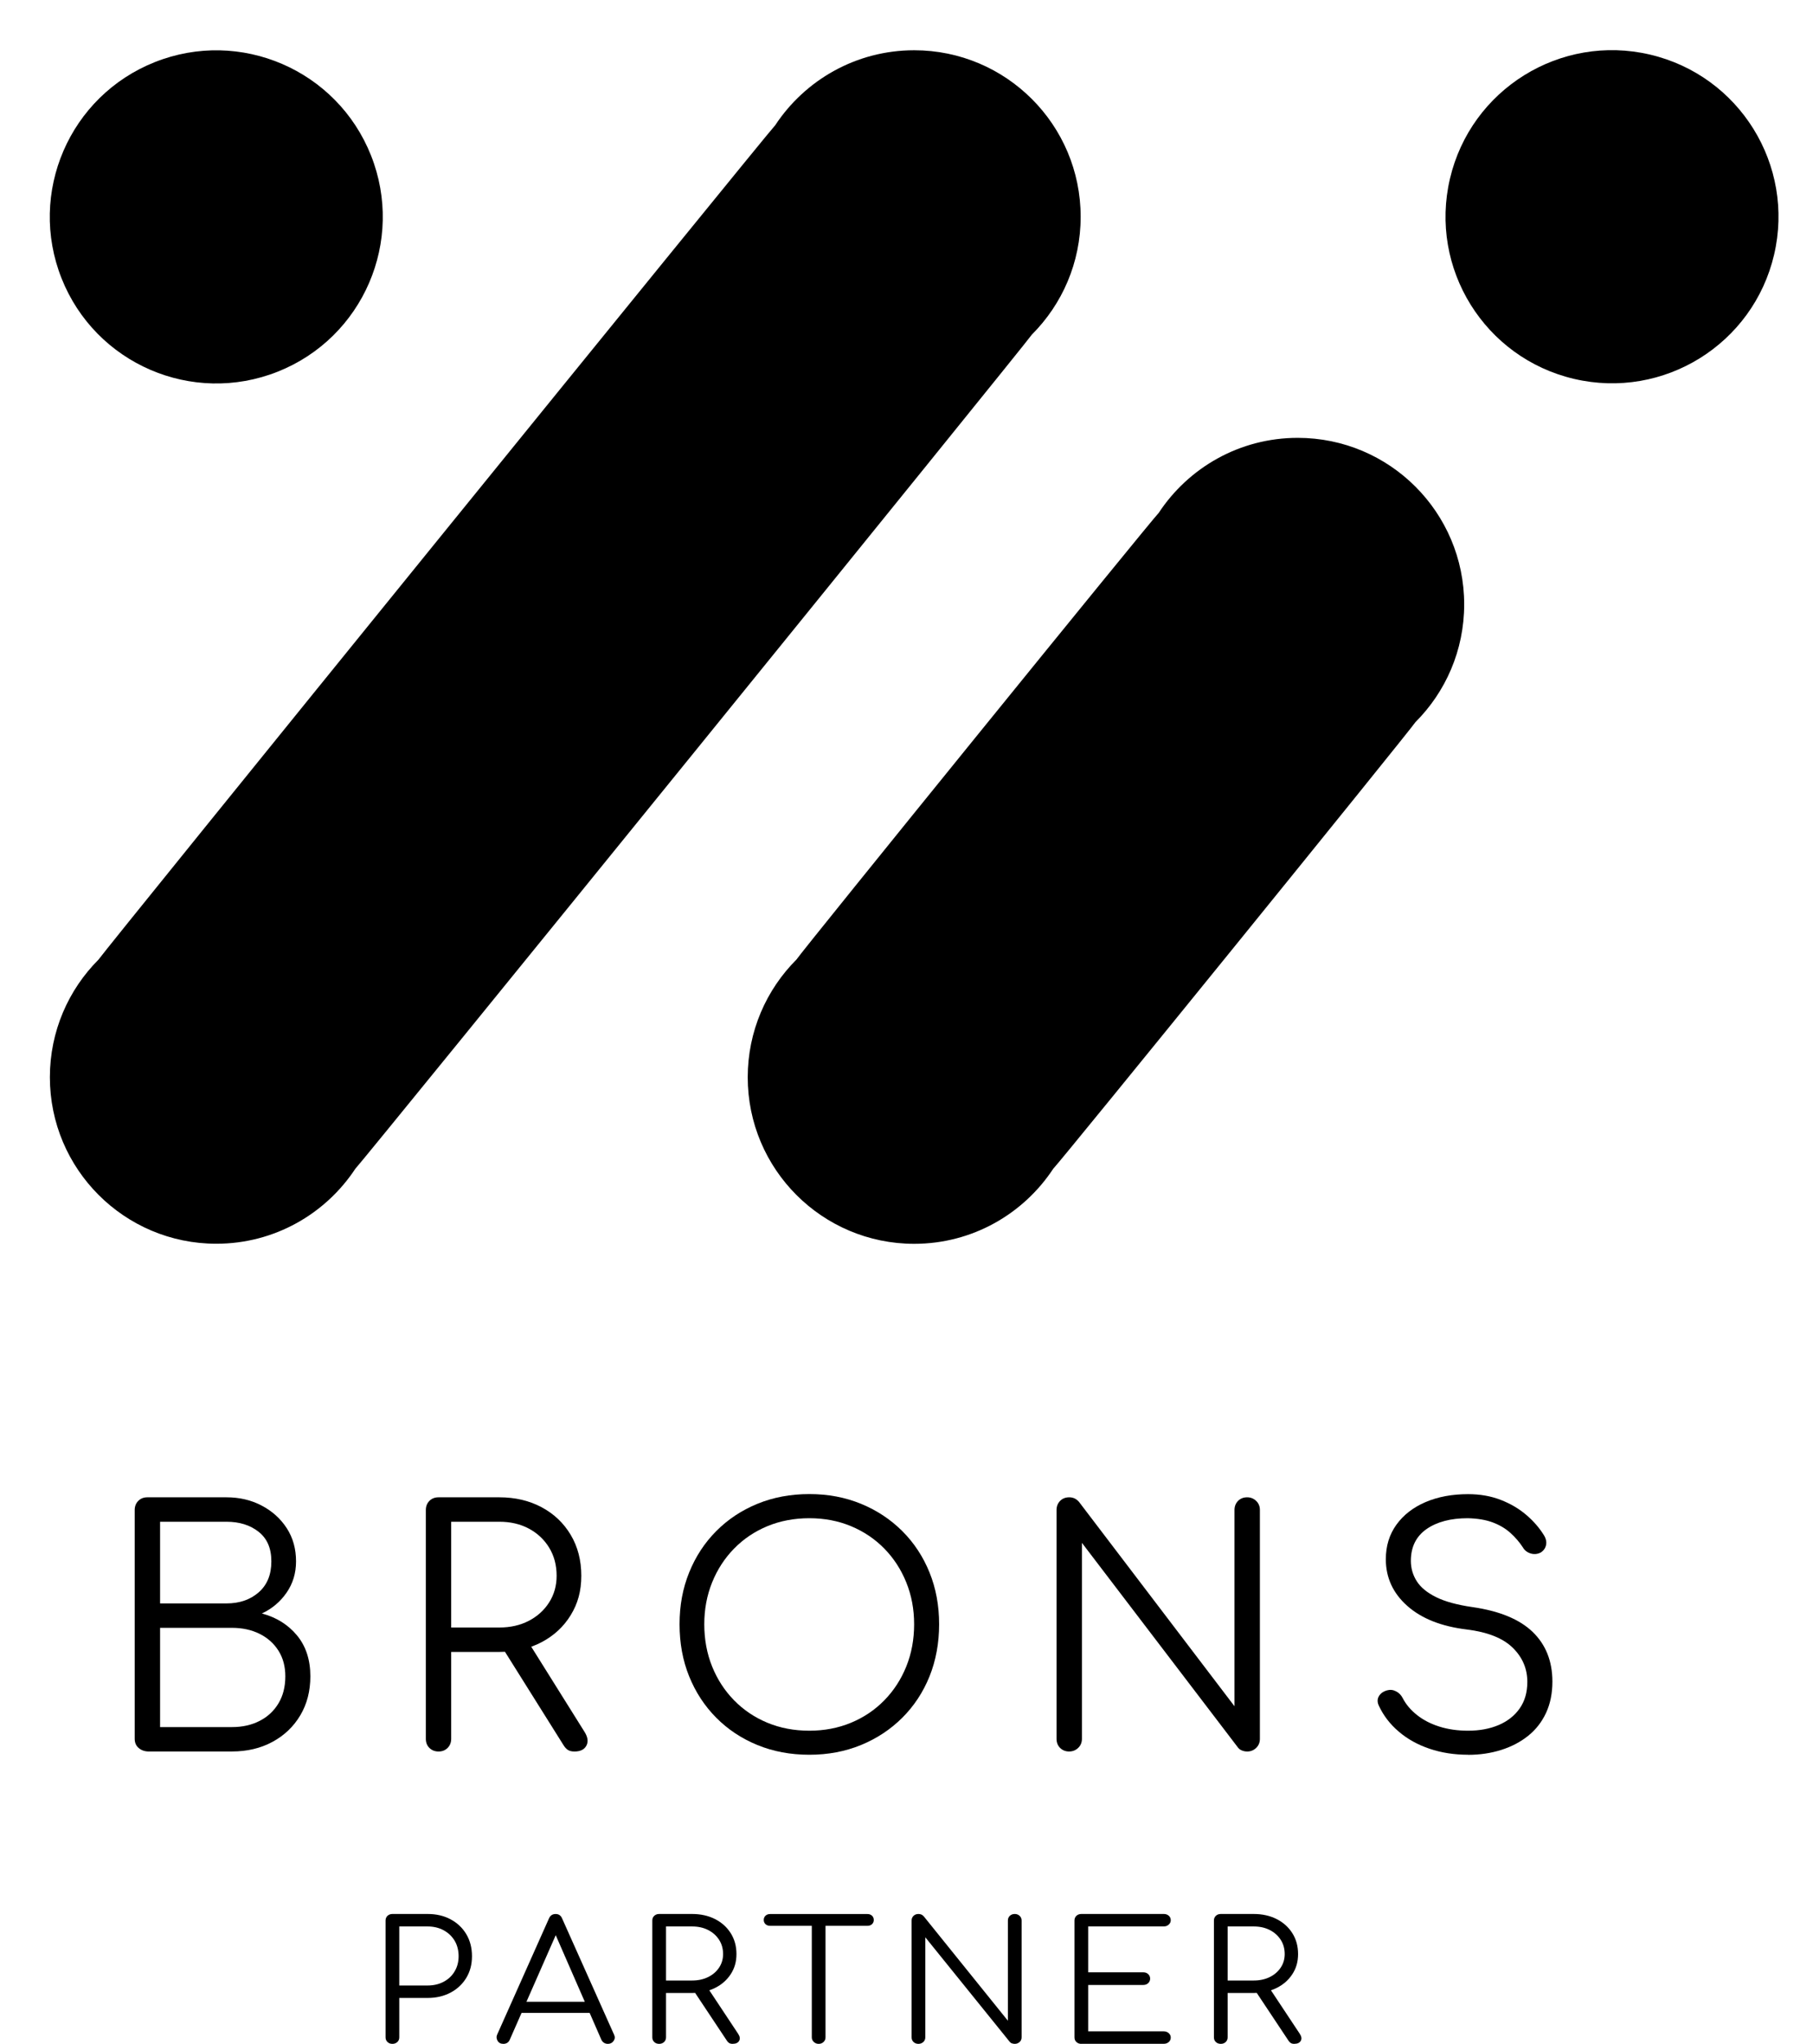
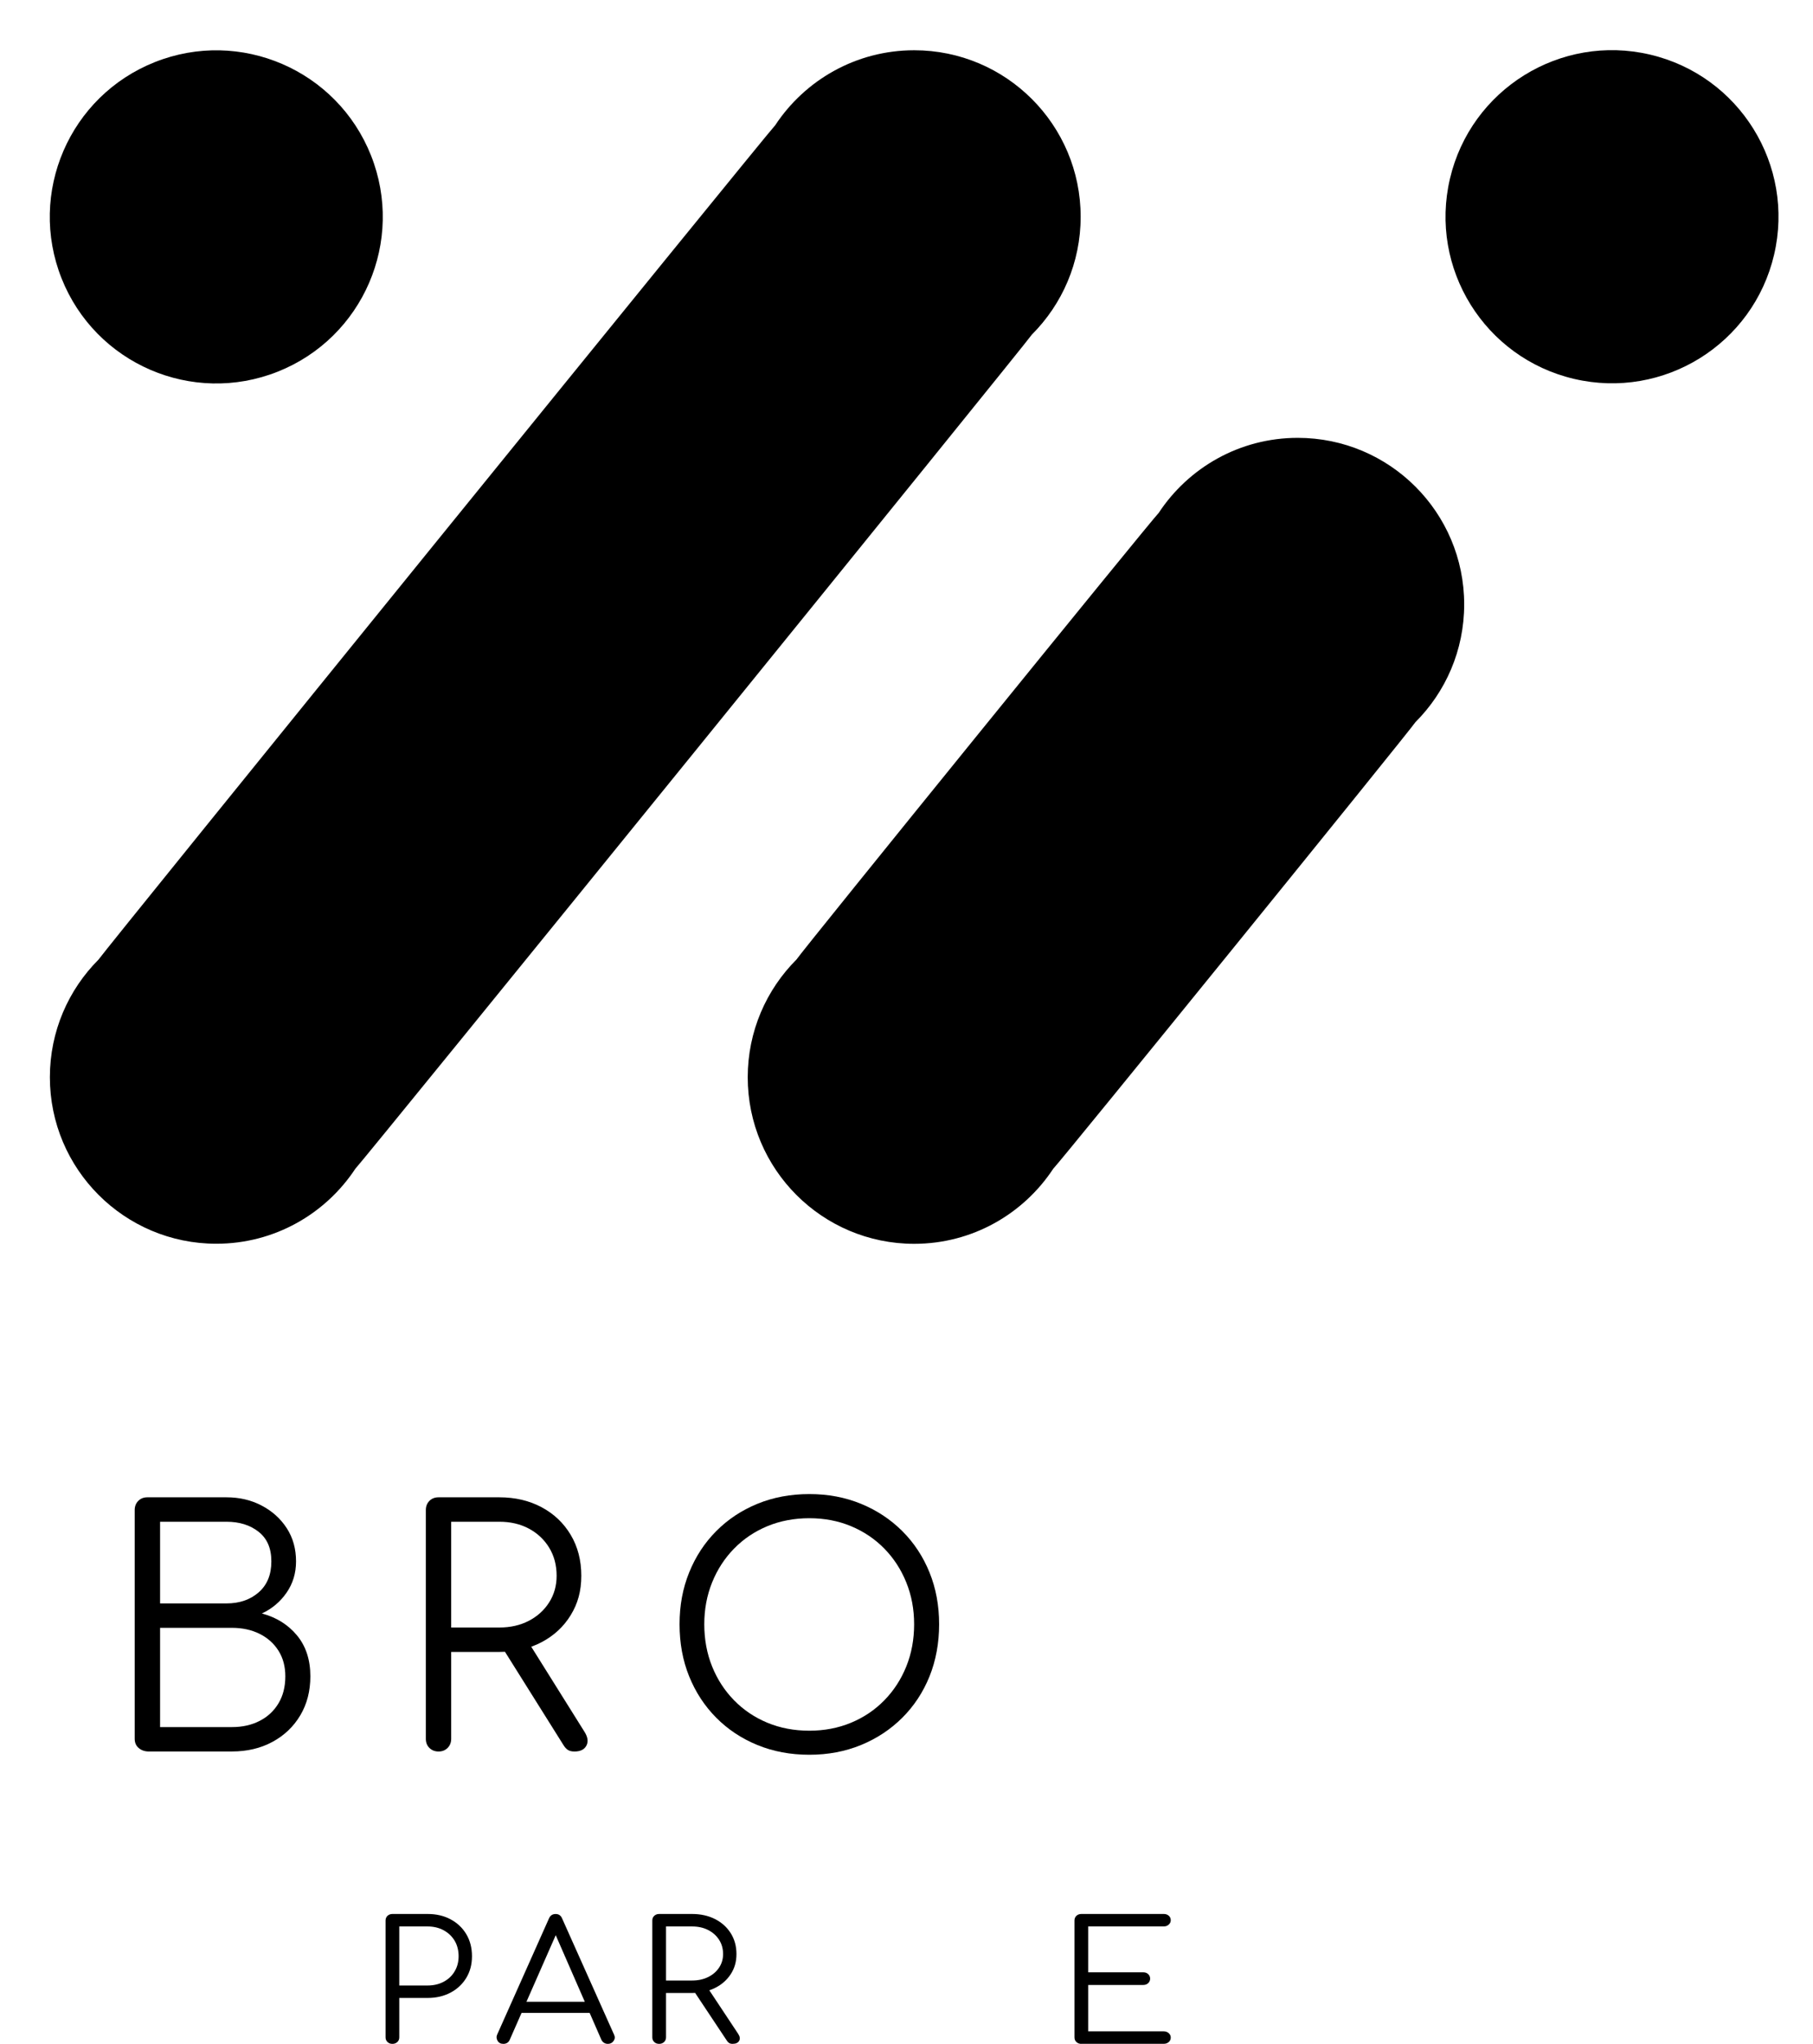
<svg xmlns="http://www.w3.org/2000/svg" width="1665" height="1876" viewBox="0 0 1665 1876" fill="none">
  <path d="M947.793 306.956C975.394 279.293 992.441 241.142 992.441 198.998C992.441 114.58 923.992 46.136 839.566 46.136C786.184 46.136 739.263 73.54 711.922 114.969C704.648 122.242 96.135 872.202 90.453 880.806C62.852 908.469 45.805 946.62 45.805 988.731C45.805 1073.15 114.254 1141.59 198.68 1141.59C252.063 1141.59 298.984 1114.19 326.325 1072.76C333.598 1065.49 942.111 315.528 947.793 306.924V306.956Z" fill="black" />
  <path d="M1299.91 662.812C1327.58 635.149 1344.66 596.933 1344.66 554.756C1344.66 470.338 1276.21 401.894 1191.78 401.894C1138.4 401.894 1091.45 429.298 1064.11 470.793C1056.77 478.131 737.184 872.039 731.437 880.741C703.771 908.404 686.691 946.619 686.691 988.796C686.691 1073.21 755.141 1141.66 839.566 1141.66C892.949 1141.66 939.903 1114.26 967.244 1072.76C974.582 1065.42 1294.17 671.513 1299.91 662.812Z" fill="black" />
  <path d="M1629.26 233.818C1648.53 151.622 1597.51 69.372 1515.3 50.108C1433.1 30.845 1350.84 81.862 1331.58 164.058C1312.31 246.254 1363.33 328.503 1445.54 347.767C1527.74 367.031 1610 316.014 1629.26 233.818Z" fill="black" />
  <path d="M255.051 341.149C333.52 309.988 371.869 221.122 340.706 142.659C309.543 64.197 220.668 25.851 142.199 57.012C63.73 88.172 25.381 177.039 56.545 255.501C87.708 333.964 176.582 372.309 255.051 341.149Z" fill="black" />
  <path d="M360.387 1876C358.569 1876 357.042 1875.45 355.873 1874.31C354.704 1873.18 354.088 1871.78 354.088 1870.03V1762.75C354.088 1761.03 354.672 1759.6 355.873 1758.46C357.075 1757.36 358.569 1756.78 360.387 1756.78H392.728C400.716 1756.78 407.763 1758.43 413.9 1761.74C420.037 1765.05 424.843 1769.6 428.285 1775.41C431.726 1781.22 433.447 1787.91 433.447 1795.54C433.447 1803.17 431.726 1809.57 428.285 1815.32C424.843 1821.06 420.037 1825.61 413.9 1828.89C407.763 1832.17 400.684 1833.86 392.728 1833.86H366.686V1870.03C366.686 1871.75 366.102 1873.18 364.9 1874.31C363.699 1875.42 362.205 1876 360.387 1876ZM366.686 1822.43H392.728C398.216 1822.43 403.119 1821.29 407.438 1818.99C411.757 1816.68 415.134 1813.53 417.536 1809.44C419.972 1805.38 421.173 1800.74 421.173 1795.54C421.173 1790.35 419.972 1785.41 417.536 1781.35C415.101 1777.3 411.757 1774.08 407.438 1771.74C403.119 1769.41 398.216 1768.24 392.728 1768.24H366.686V1822.39V1822.43Z" fill="black" />
  <path d="M462.25 1876C459.782 1876 457.996 1875.03 456.924 1873.11C455.853 1871.16 455.723 1869.28 456.6 1867.46L504.138 1760.93C505.307 1758.17 507.385 1756.81 510.275 1756.81C513.165 1756.81 515.08 1758.17 516.249 1760.93L563.95 1867.59C564.924 1869.54 564.794 1871.39 563.56 1873.24C562.326 1875.06 560.573 1876 558.3 1876C557.001 1876 555.832 1875.71 554.825 1875.09C553.786 1874.47 552.974 1873.57 552.325 1872.33L507.872 1770.54H512.872L468.094 1872.33C467.542 1873.57 466.763 1874.47 465.756 1875.09C464.717 1875.71 463.581 1876 462.282 1876H462.25ZM472.933 1847.59L477.771 1837.36H543.428L548.266 1847.59H472.933Z" fill="black" />
  <path d="M605.351 1876C603.532 1876 602.006 1875.45 600.837 1874.31C599.668 1873.18 599.051 1871.78 599.051 1870.03V1762.75C599.051 1761.03 599.636 1759.6 600.837 1758.46C602.039 1757.36 603.532 1756.78 605.351 1756.78H635.582C643.44 1756.78 650.453 1758.33 656.59 1761.42C662.728 1764.54 667.566 1768.85 671.073 1774.41C674.58 1779.96 676.333 1786.32 676.333 1793.56C676.333 1800.8 674.58 1806.65 671.073 1812.04C667.566 1817.43 662.76 1821.65 656.59 1824.7C650.421 1827.75 643.44 1829.28 635.582 1829.28H611.65V1870.03C611.65 1871.75 611.066 1873.18 609.864 1874.31C608.663 1875.42 607.169 1876 605.351 1876ZM611.65 1817.85H635.582C641.069 1817.85 645.94 1816.81 650.226 1814.73C654.48 1812.65 657.857 1809.76 660.325 1806.1C662.792 1802.43 664.059 1798.27 664.059 1793.6C664.059 1788.6 662.825 1784.21 660.325 1780.38C657.857 1776.58 654.48 1773.59 650.226 1771.45C645.972 1769.31 641.102 1768.24 635.582 1768.24H611.65V1817.82V1817.85ZM672.924 1876C671.527 1876 670.423 1875.74 669.611 1875.22C668.8 1874.7 668.085 1873.95 667.436 1872.92L636.393 1826.23L648.992 1823.17L677.924 1866.81C679.548 1869.25 679.84 1871.39 678.801 1873.21C677.762 1875.03 675.813 1875.97 672.891 1875.97L672.924 1876Z" fill="black" />
-   <path d="M707.213 1767.65C705.492 1767.65 704.096 1767.13 703.024 1766.13C701.953 1765.12 701.401 1763.82 701.401 1762.33C701.401 1760.7 701.953 1759.37 703.024 1758.37C704.096 1757.36 705.492 1756.84 707.213 1756.84H796.639C798.36 1756.84 799.757 1757.36 800.828 1758.37C801.9 1759.37 802.452 1760.7 802.452 1762.33C802.452 1763.85 801.9 1765.12 800.828 1766.13C799.757 1767.13 798.36 1767.65 796.639 1767.65H707.213ZM751.829 1876C750.108 1876 748.614 1875.42 747.38 1874.25C746.146 1873.08 745.529 1871.68 745.529 1870.06V1756.84H758.128V1870.06C758.128 1871.68 757.544 1873.08 756.342 1874.25C755.141 1875.42 753.647 1876 751.829 1876Z" fill="black" />
-   <path d="M843.495 1876C841.677 1876 840.151 1875.45 838.982 1874.31C837.781 1873.21 837.196 1871.78 837.196 1870.03V1762.75C837.196 1761.03 837.781 1759.6 838.982 1758.46C840.151 1757.36 841.677 1756.78 843.495 1756.78C845.444 1756.78 847.067 1757.49 848.334 1758.92L925.615 1854.77V1762.75C925.615 1761.03 926.2 1759.6 927.401 1758.46C928.603 1757.36 930.097 1756.78 931.915 1756.78C933.636 1756.78 935.13 1757.33 936.363 1758.46C937.597 1759.6 938.214 1761 938.214 1762.75V1870.03C938.214 1871.75 937.597 1873.18 936.363 1874.31C935.13 1875.42 933.636 1876 931.915 1876C931.038 1876 930.194 1875.84 929.317 1875.55C928.441 1875.25 927.759 1874.73 927.207 1874.02L849.762 1778.17V1870.03C849.762 1871.75 849.145 1873.18 847.912 1874.31C846.678 1875.42 845.184 1876 843.463 1876H843.495Z" fill="black" />
  <path d="M993.058 1876C991.24 1876 989.714 1875.45 988.545 1874.31C987.344 1873.21 986.759 1871.78 986.759 1870.03V1762.75C986.759 1761.03 987.344 1759.6 988.545 1758.46C989.714 1757.36 991.24 1756.78 993.058 1756.78H1068.88C1070.6 1756.78 1072.09 1757.29 1073.33 1758.37C1074.56 1759.44 1075.18 1760.83 1075.18 1762.56C1075.18 1764.08 1074.56 1765.41 1073.33 1766.52C1072.09 1767.65 1070.6 1768.2 1068.88 1768.2H999.358V1810.32H1049.95C1051.77 1810.32 1053.29 1810.87 1054.46 1812C1055.66 1813.14 1056.25 1814.5 1056.25 1816.13C1056.25 1817.75 1055.66 1819.12 1054.46 1820.25C1053.26 1821.39 1051.77 1821.94 1049.95 1821.94H999.358V1864.51H1068.88C1070.6 1864.51 1072.09 1865.06 1073.33 1866.19C1074.56 1867.3 1075.18 1868.63 1075.18 1870.16C1075.18 1871.88 1074.56 1873.27 1073.33 1874.34C1072.09 1875.42 1070.6 1875.94 1068.88 1875.94H993.058V1876Z" fill="black" />
-   <path d="M1121.13 1876C1119.31 1876 1117.78 1875.45 1116.61 1874.31C1115.41 1873.21 1114.83 1871.78 1114.83 1870.03V1762.75C1114.83 1761.03 1115.41 1759.6 1116.61 1758.46C1117.78 1757.36 1119.31 1756.78 1121.13 1756.78H1151.36C1159.21 1756.78 1166.23 1758.33 1172.37 1761.42C1178.5 1764.54 1183.34 1768.85 1186.85 1774.41C1190.35 1779.96 1192.11 1786.32 1192.11 1793.56C1192.11 1800.8 1190.35 1806.65 1186.85 1812.04C1183.34 1817.43 1178.53 1821.65 1172.37 1824.7C1166.23 1827.75 1159.21 1829.28 1151.36 1829.28H1127.42V1870.03C1127.42 1871.75 1126.84 1873.18 1125.64 1874.31C1124.44 1875.45 1122.94 1876 1121.13 1876ZM1127.42 1817.85H1151.36C1156.84 1817.85 1161.71 1816.81 1166 1814.73C1170.25 1812.65 1173.63 1809.76 1176.1 1806.1C1178.57 1802.43 1179.83 1798.27 1179.83 1793.6C1179.83 1788.6 1178.6 1784.21 1176.1 1780.38C1173.6 1776.55 1170.25 1773.59 1166 1771.45C1161.75 1769.31 1156.88 1768.24 1151.36 1768.24H1127.42V1817.82V1817.85ZM1188.7 1876C1187.3 1876 1186.2 1875.74 1185.39 1875.22C1184.57 1874.7 1183.86 1873.95 1183.21 1872.92L1152.17 1826.23L1164.77 1823.17L1193.7 1866.81C1195.32 1869.25 1195.61 1871.39 1194.58 1873.21C1193.54 1875.03 1191.59 1875.97 1188.67 1875.97L1188.7 1876Z" fill="black" />
  <path d="M136.854 1607.65C133.055 1607.65 129.938 1606.61 127.438 1604.5C124.937 1602.42 123.703 1599.56 123.703 1595.99V1385.98C123.703 1382.61 124.807 1379.82 126.983 1377.61C129.159 1375.43 131.951 1374.33 135.361 1374.33H207.966C219.916 1374.33 230.729 1376.86 240.373 1381.96C250.017 1387.02 257.713 1393.97 263.363 1402.71C269.045 1411.47 271.87 1421.64 271.87 1433.16C271.87 1443.91 268.98 1453.49 263.2 1461.83C257.42 1470.21 249.855 1476.57 240.503 1480.96C253.848 1484.53 264.597 1491.25 272.779 1501.12C280.93 1510.99 285.021 1523.49 285.021 1538.62C285.021 1552.16 281.936 1564.11 275.767 1574.46C269.597 1584.82 261.09 1592.94 250.212 1598.82C239.366 1604.69 226.962 1607.62 213.032 1607.62H136.854V1607.65ZM147.018 1471.73H207.966C219.916 1471.73 229.787 1468.36 237.548 1461.57C245.309 1454.82 249.205 1445.34 249.205 1433.19C249.205 1421.05 245.309 1412.19 237.548 1406.02C229.787 1399.85 219.916 1396.76 207.966 1396.76H147.018V1471.73ZM147.018 1585.24H213.032C222.579 1585.24 231.054 1583.36 238.425 1579.56C245.796 1575.8 251.575 1570.41 255.764 1563.43C259.953 1556.44 262.031 1548.2 262.031 1538.62C262.031 1529.66 259.953 1521.83 255.764 1515.18C251.575 1508.52 245.796 1503.33 238.425 1499.66C231.054 1495.99 222.579 1494.14 213.032 1494.14H147.018V1585.24Z" fill="black" />
  <path d="M402.73 1607.65C399.353 1607.65 396.56 1606.54 394.352 1604.37C392.144 1602.19 391.072 1599.4 391.072 1595.99V1385.98C391.072 1382.61 392.176 1379.82 394.352 1377.61C396.528 1375.43 399.32 1374.33 402.73 1374.33H458.58C473.127 1374.33 486.051 1377.38 497.416 1383.45C508.781 1389.52 517.678 1398 524.14 1408.84C530.602 1419.69 533.849 1432.19 533.849 1446.34C533.849 1460.5 530.602 1471.93 524.14 1482.48C517.678 1493.03 508.749 1501.31 497.416 1507.29C486.084 1513.26 473.127 1516.25 458.58 1516.25H414.354V1595.99C414.354 1599.37 413.25 1602.16 411.075 1604.37C408.867 1606.58 406.107 1607.65 402.697 1607.65H402.73ZM414.354 1493.84H458.58C468.744 1493.84 477.738 1491.8 485.629 1487.71C493.487 1483.62 499.721 1478 504.3 1470.82C508.878 1463.65 511.184 1455.5 511.184 1446.34C511.184 1436.6 508.878 1427.97 504.3 1420.5C499.721 1413.03 493.487 1407.22 485.629 1403.03C477.771 1398.84 468.744 1396.76 458.58 1396.76H414.354V1493.84ZM527.582 1607.65C524.984 1607.65 522.938 1607.16 521.445 1606.15C519.951 1605.15 518.62 1603.65 517.418 1601.67L460.074 1510.27L483.388 1504.3L536.869 1589.72C539.856 1594.5 540.408 1598.69 538.525 1602.26C536.641 1605.83 533.005 1607.65 527.614 1607.65H527.582Z" fill="black" />
  <path d="M743.289 1610.63C725.949 1610.63 710.038 1607.65 695.491 1601.67C680.944 1595.7 668.345 1587.32 657.695 1576.57C647.044 1565.83 638.764 1553.17 632.886 1538.65C627.009 1524.11 624.087 1508.2 624.087 1490.86C624.087 1473.52 627.009 1457.9 632.886 1443.36C638.764 1428.81 647.011 1416.18 657.695 1405.43C668.345 1394.69 680.944 1386.31 695.491 1380.33C710.038 1374.36 725.949 1371.37 743.289 1371.37C760.629 1371.37 776.247 1374.36 790.795 1380.33C805.342 1386.31 817.973 1394.69 828.721 1405.43C839.469 1416.18 847.782 1428.84 853.659 1443.36C859.536 1457.9 862.459 1473.71 862.459 1490.86C862.459 1508 859.504 1524.11 853.659 1538.65C847.782 1553.2 839.469 1565.83 828.721 1576.57C817.973 1587.32 805.309 1595.7 790.795 1601.67C776.247 1607.65 760.434 1610.63 743.289 1610.63ZM743.289 1588.56C757.024 1588.56 769.786 1586.12 781.54 1581.25C793.295 1576.38 803.491 1569.5 812.161 1560.63C820.83 1551.77 827.552 1541.41 832.325 1529.56C837.099 1517.71 839.502 1504.82 839.502 1490.89C839.502 1476.96 837.099 1464.36 832.325 1452.51C827.552 1440.66 820.83 1430.3 812.161 1421.44C803.491 1412.58 793.295 1405.73 781.54 1400.82C769.786 1395.95 757.057 1393.52 743.289 1393.52C729.521 1393.52 716.5 1395.95 704.745 1400.82C692.991 1405.69 682.795 1412.58 674.125 1421.44C665.455 1430.3 658.734 1440.66 653.96 1452.51C649.187 1464.36 646.784 1477.16 646.784 1490.89C646.784 1504.62 649.187 1517.74 653.96 1529.56C658.734 1541.41 665.455 1551.77 674.125 1560.63C682.795 1569.5 692.991 1576.38 704.745 1581.25C716.5 1586.12 729.326 1588.56 743.289 1588.56Z" fill="black" />
-   <path d="M981.953 1607.65C978.576 1607.65 975.784 1606.54 973.576 1604.37C971.368 1602.19 970.296 1599.4 970.296 1595.99V1385.98C970.296 1382.61 971.4 1379.82 973.576 1377.61C975.751 1375.43 978.544 1374.33 981.953 1374.33C985.525 1374.33 988.512 1375.72 990.915 1378.52L1133.72 1566.12V1385.98C1133.72 1382.61 1134.83 1379.82 1137 1377.61C1139.18 1375.43 1141.97 1374.33 1145.38 1374.33C1148.56 1374.33 1151.29 1375.43 1153.6 1377.61C1155.9 1379.82 1157.04 1382.58 1157.04 1385.98V1595.99C1157.04 1599.37 1155.9 1602.16 1153.6 1604.37C1151.29 1606.58 1148.56 1607.65 1145.38 1607.65C1143.79 1607.65 1142.2 1607.36 1140.61 1606.74C1139.02 1606.15 1137.72 1605.15 1136.71 1603.75L993.61 1416.15V1595.96C993.61 1599.34 992.474 1602.13 990.168 1604.34C987.863 1606.54 985.135 1607.62 981.953 1607.62V1607.65Z" fill="black" />
-   <path d="M1348.23 1610.63C1335.47 1610.63 1323.68 1608.78 1312.84 1605.11C1301.99 1601.45 1292.57 1596.22 1284.62 1589.43C1276.66 1582.68 1270.59 1574.79 1266.4 1565.83C1264.81 1562.65 1264.75 1559.69 1266.24 1557.03C1267.73 1554.37 1270.27 1552.52 1273.87 1551.51C1276.66 1550.73 1279.39 1551.02 1282.09 1552.42C1284.78 1553.81 1286.83 1555.89 1288.22 1558.68C1291.21 1564.46 1295.59 1569.63 1301.37 1574.2C1307.15 1578.78 1314.01 1582.32 1321.99 1584.82C1329.95 1587.32 1338.72 1588.56 1348.29 1588.56C1358.85 1588.56 1368.2 1586.8 1376.38 1583.33C1384.53 1579.85 1390.96 1574.76 1395.64 1568.1C1400.31 1561.44 1402.65 1553.33 1402.65 1543.75C1402.65 1531.61 1398.17 1521.15 1389.21 1512.38C1380.25 1503.62 1366.22 1498.03 1347.09 1495.66C1323.78 1492.87 1305.56 1485.66 1292.41 1474.01C1279.26 1462.35 1272.7 1448.06 1272.7 1431.15C1272.7 1419.01 1275.95 1408.45 1282.41 1399.49C1288.87 1390.53 1297.8 1383.61 1309.13 1378.74C1320.5 1373.87 1333.52 1371.44 1348.26 1371.44C1359.21 1371.44 1369.17 1373.19 1378.14 1376.67C1387.1 1380.14 1394.92 1384.72 1401.58 1390.4C1408.24 1396.08 1413.69 1402.32 1417.85 1409.07C1419.83 1412.25 1420.48 1415.34 1419.8 1418.32C1419.08 1421.31 1417.36 1423.62 1414.57 1425.21C1411.58 1426.6 1408.53 1426.8 1405.44 1425.79C1402.36 1424.78 1400.02 1422.9 1398.43 1420.11C1395.44 1415.53 1391.71 1411.21 1387.23 1407.12C1382.75 1403.03 1377.32 1399.82 1370.96 1397.41C1364.6 1395.01 1356.93 1393.74 1347.97 1393.52C1332.22 1393.52 1319.59 1396.86 1310.04 1403.52C1300.5 1410.21 1295.69 1419.91 1295.69 1432.64C1295.69 1439.43 1297.48 1445.63 1301.08 1451.31C1304.65 1456.99 1310.6 1461.86 1318.84 1465.95C1327.09 1470.05 1338.2 1473.07 1352.16 1475.08C1377.06 1478.65 1395.51 1486.28 1407.59 1497.94C1419.63 1509.59 1425.67 1524.79 1425.67 1543.49C1425.67 1554.24 1423.73 1563.81 1419.86 1572.16C1415.97 1580.54 1410.51 1587.55 1403.43 1593.23C1396.35 1598.91 1388.1 1603.23 1378.62 1606.22C1369.17 1609.21 1359.04 1610.7 1348.29 1610.7L1348.23 1610.63Z" fill="black" />
</svg>